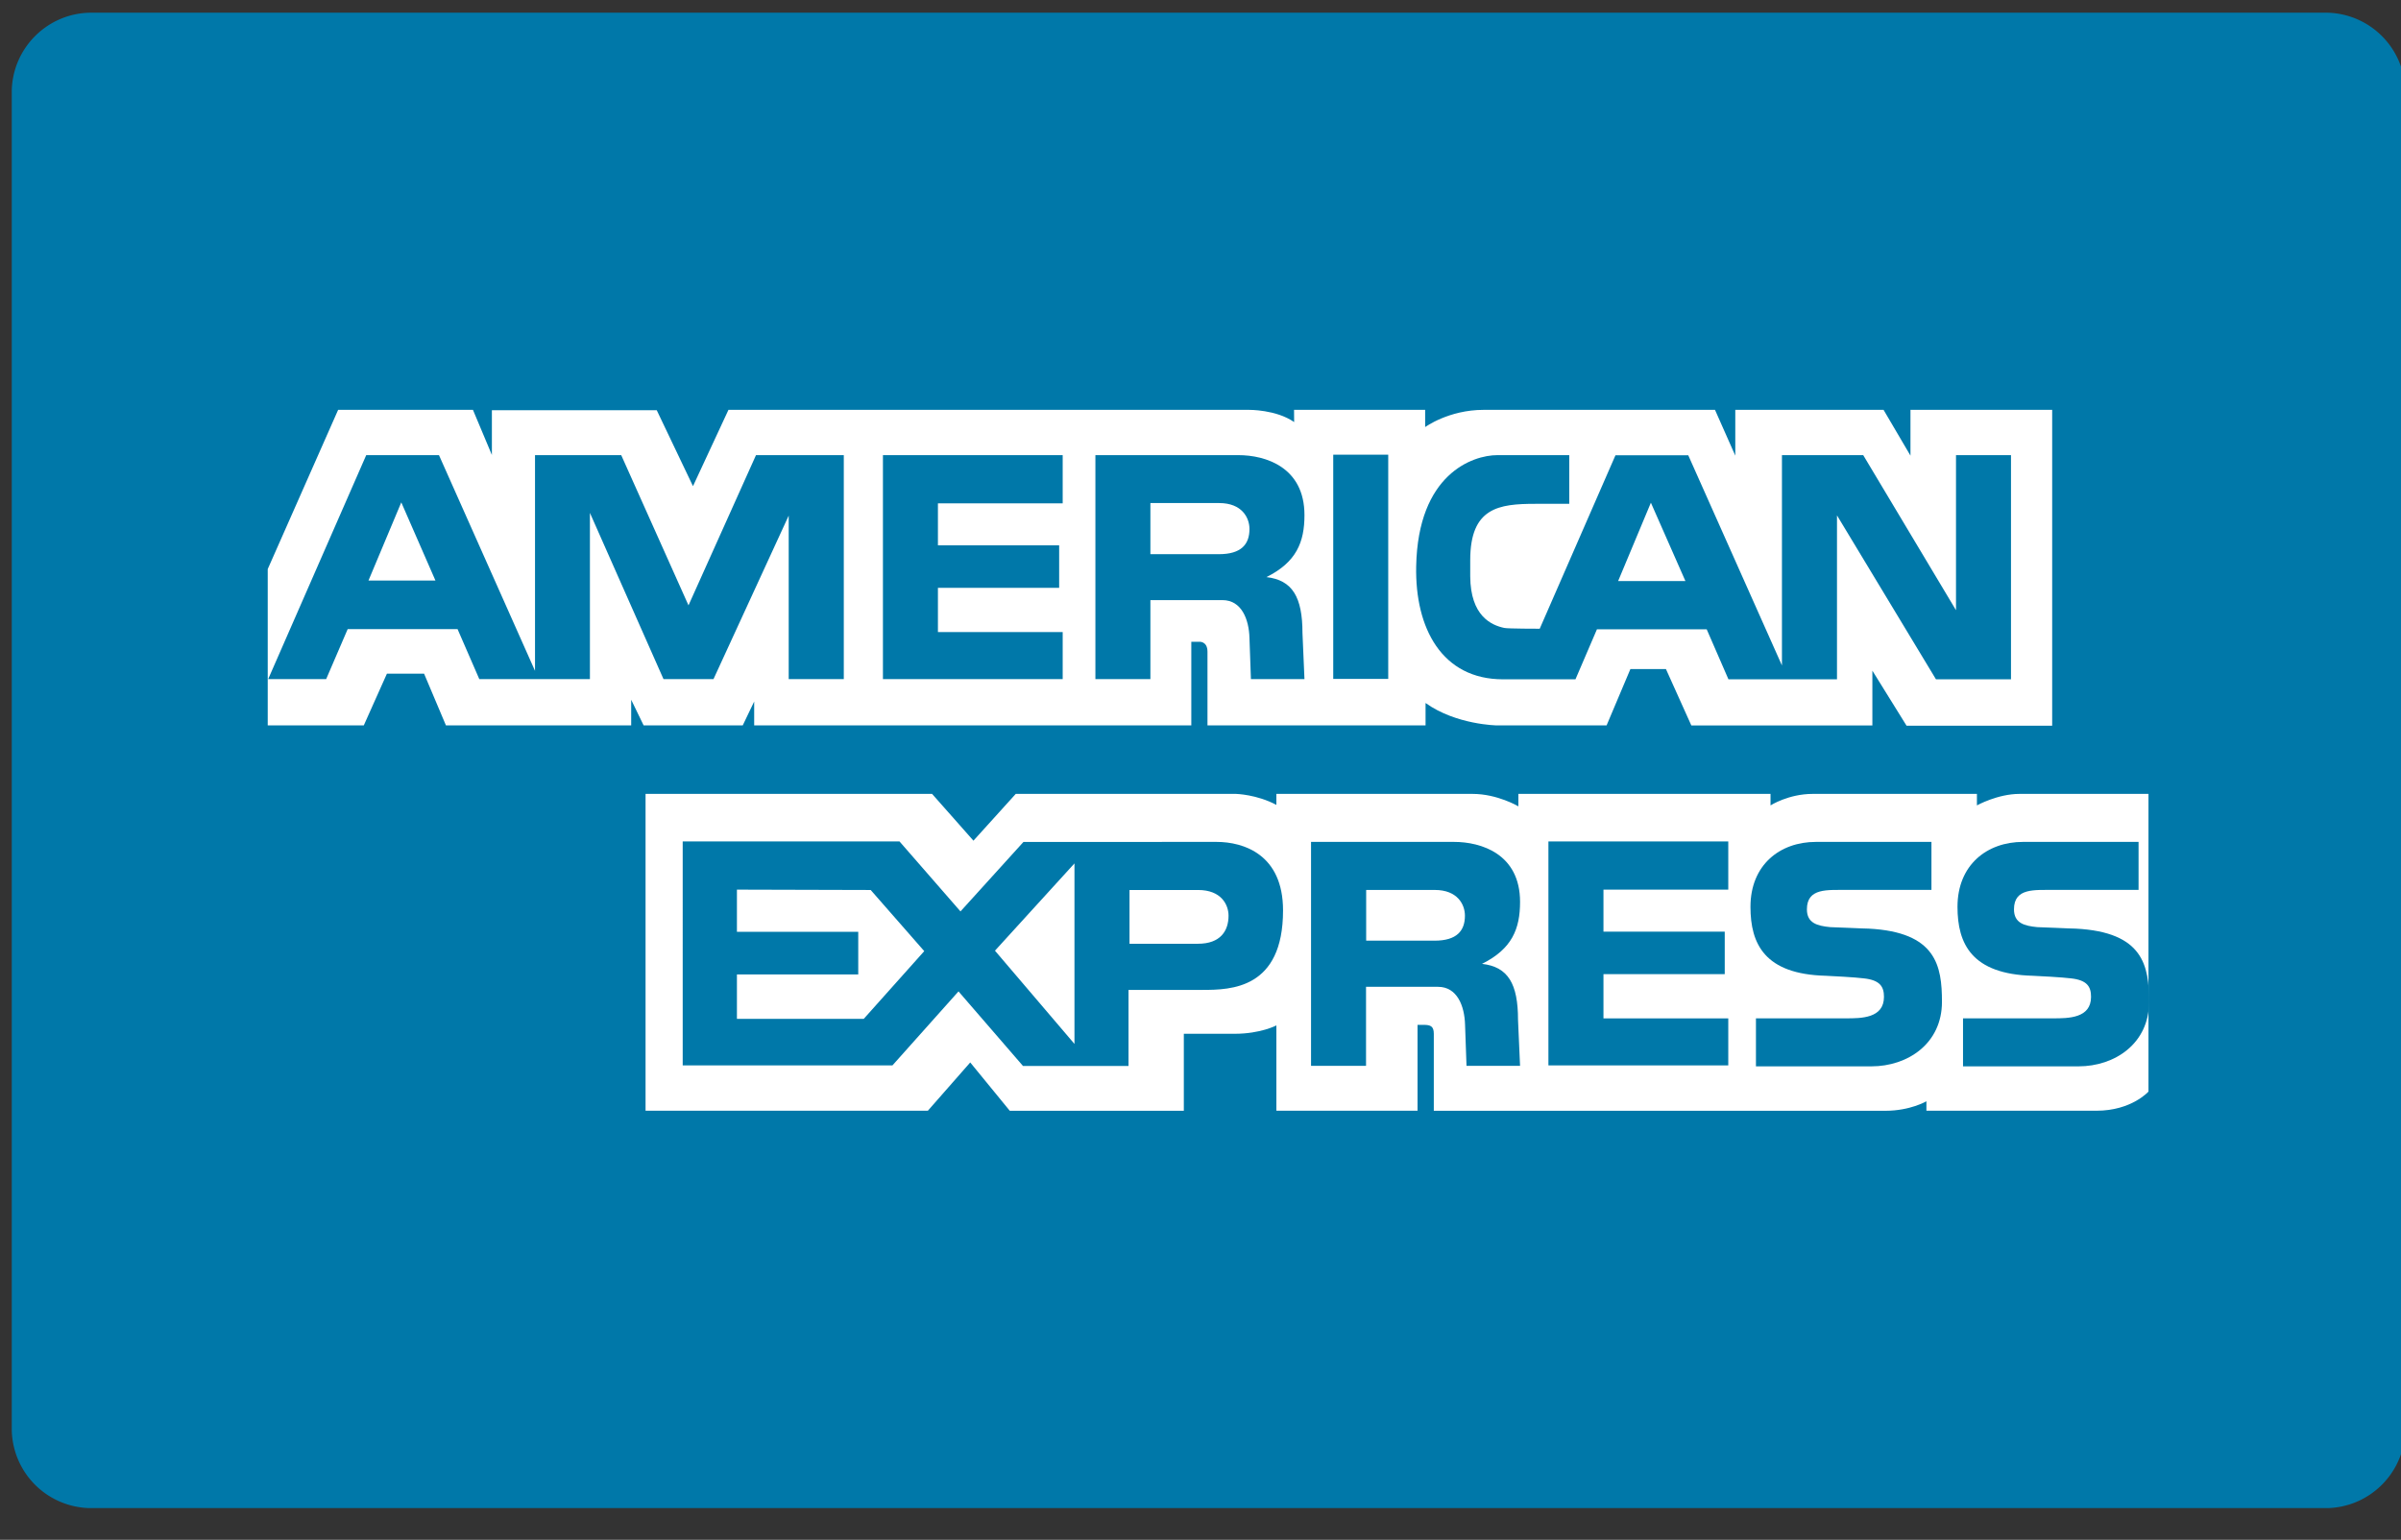
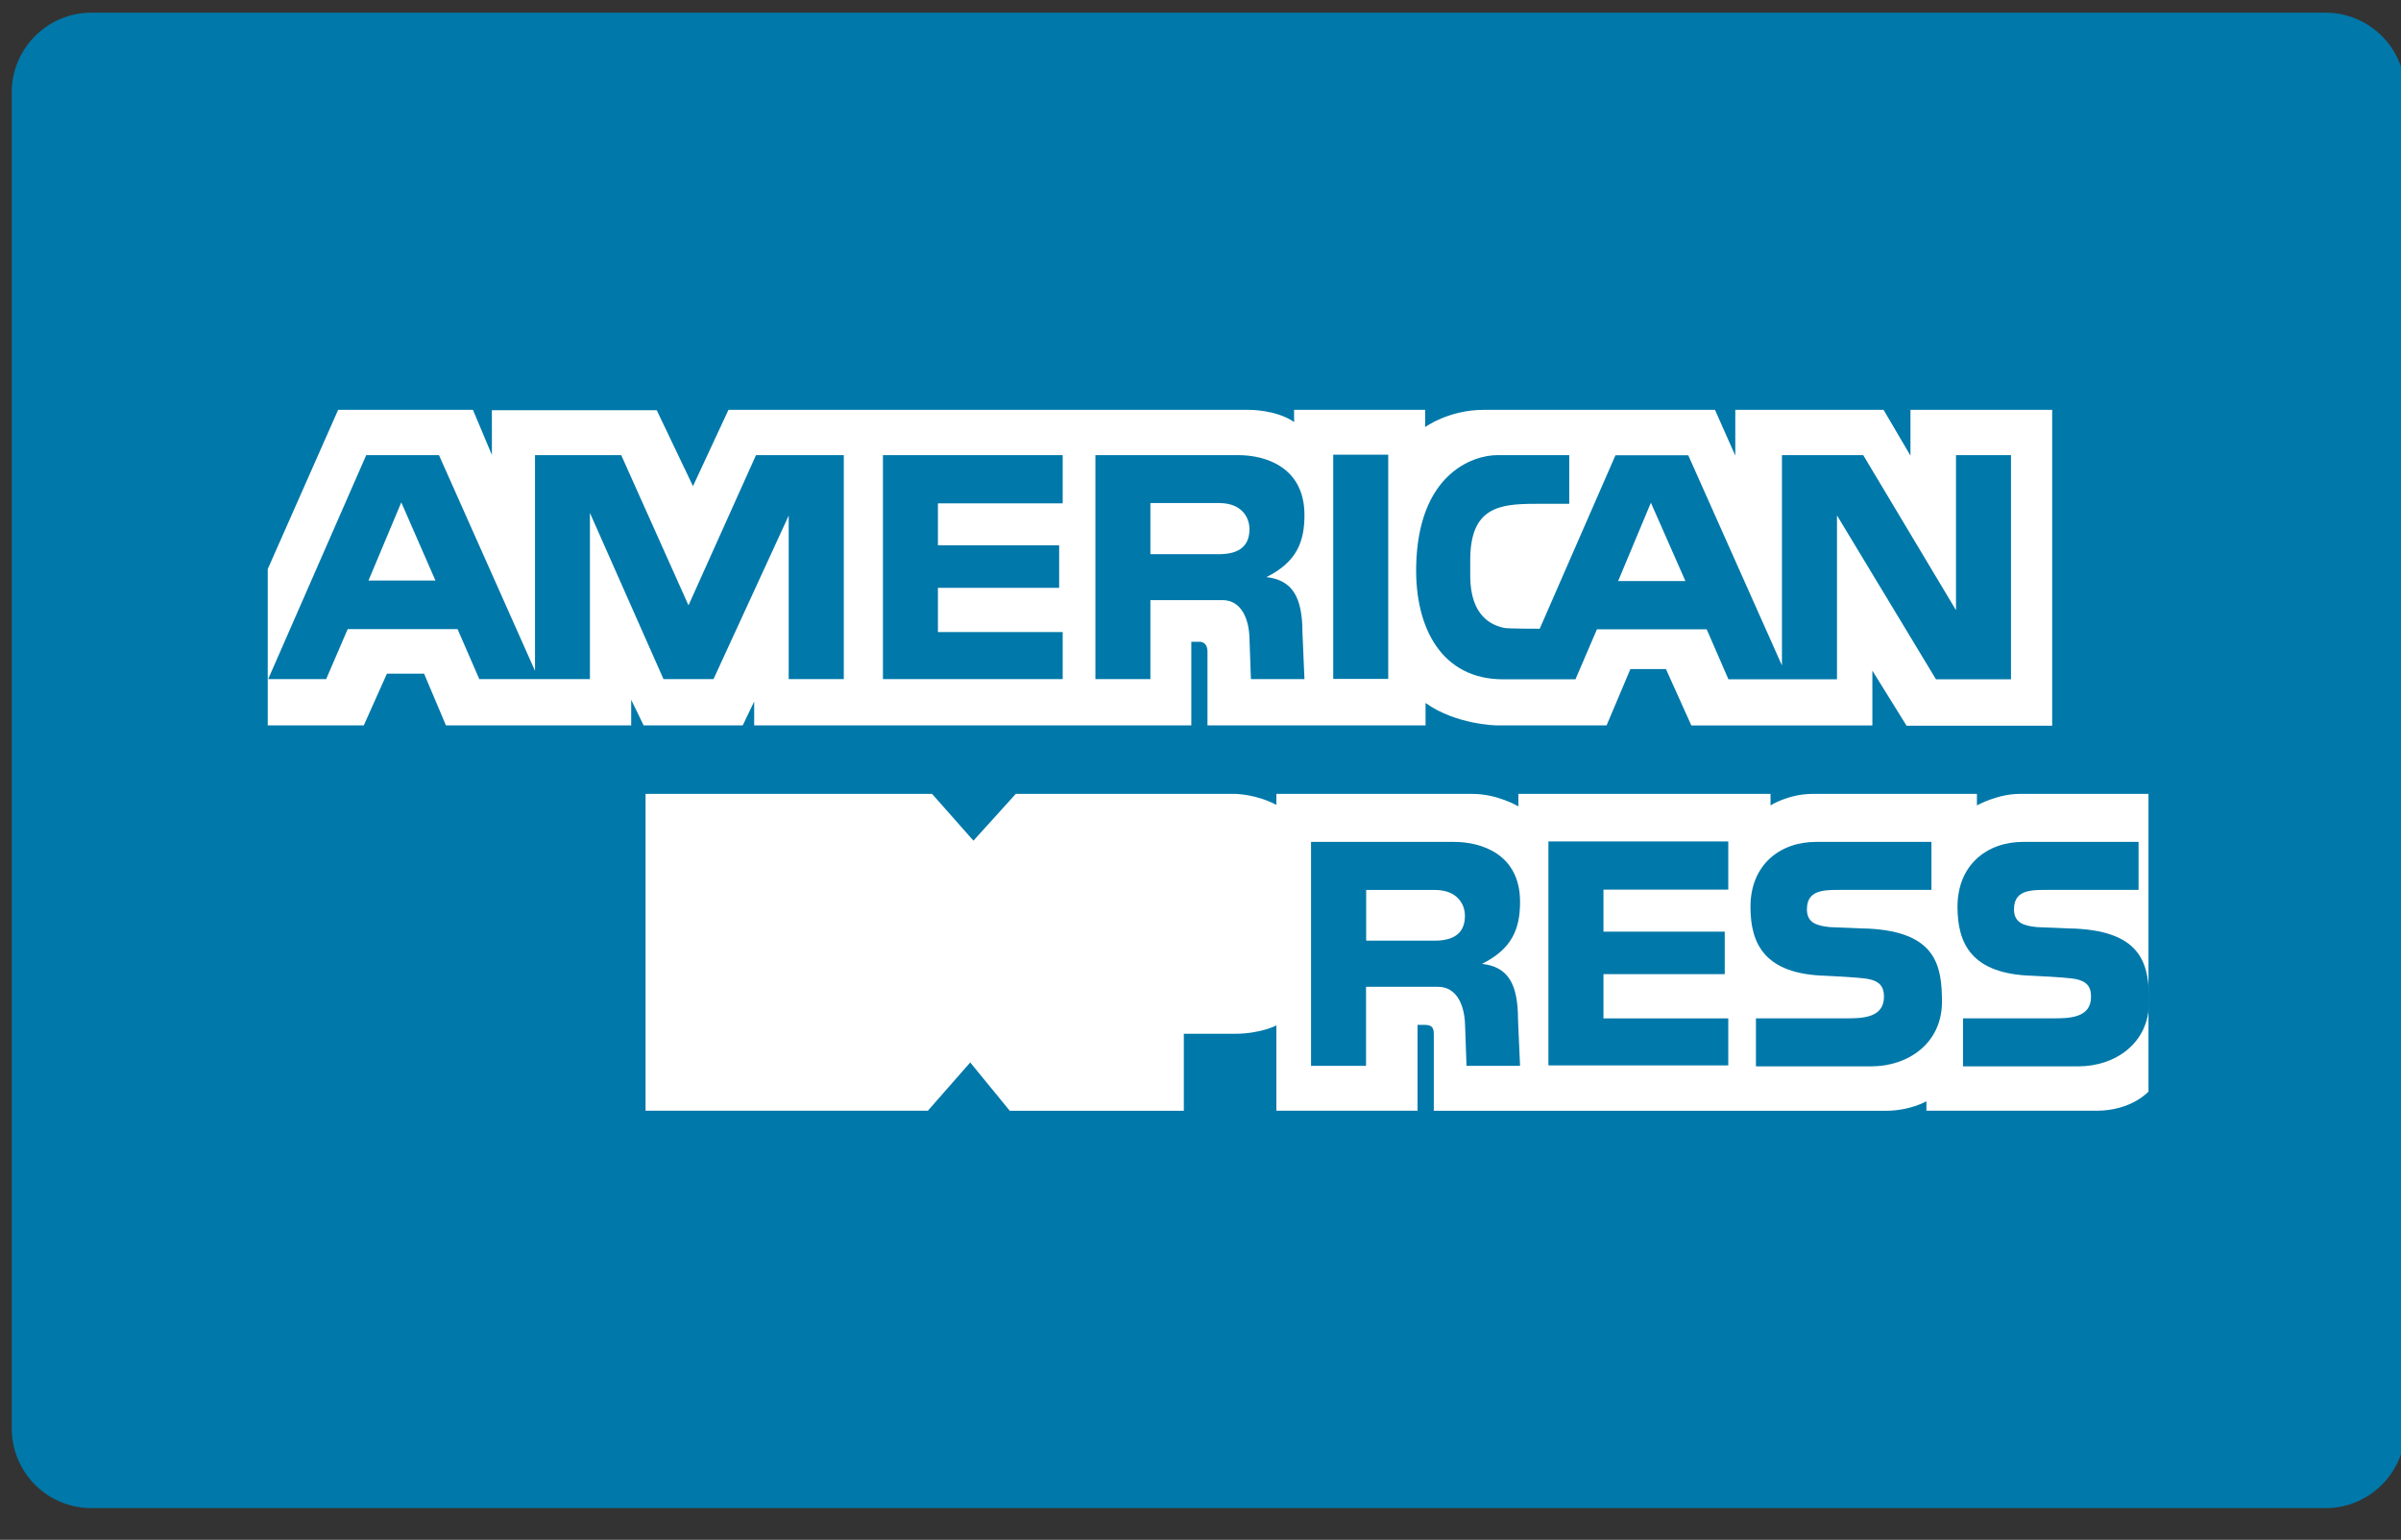
<svg xmlns="http://www.w3.org/2000/svg" width="53" height="34" viewBox="0 0 53 34">
  <rect x="0" y="0" width="53" height="34" fill="#333333" stroke="none" />
  <defs>
    <clipPath id="vc4la">
      <path d="M.26.28h52.834V33.3H.26z" />
    </clipPath>
    <clipPath id="vc4lb">
      <path d="M.26 33.301h52.834V.28H.26z" />
    </clipPath>
  </defs>
  <g>
    <g>
      <g>
        <g />
        <g clip-path="url(#vc4la)">
          <path fill="#0078a9" d="M53.094 31.54c0 .973-.789 1.761-1.761 1.761H2.02a1.76 1.76 0 0 1-1.761-1.76V2.04C.26 1.068 1.048.28 2.02.28h49.313c.972 0 1.761.788 1.761 1.76z" />
        </g>
      </g>
      <g>
        <path fill="#fff" d="M16.648 16.018v-.528l-.253.528h-2.187l-.275-.567v.567H9.844l-.483-1.143h-.82l-.511 1.143H5.91v-3.452L7.464 9.05h2.976l.418.996v-.988h3.639l.8 1.677.783-1.685h11.489s.601-.008.998.27l-.002-.27h2.894v.38s.52-.38 1.29-.38h5.108l.448 1.011V9.05h3.273l.594 1.011V9.05H45.3v6.975h-3.214l-.755-1.216v1.21h-3.996l-.561-1.246h-.784l-.526 1.245h-2.418s-.902-.011-1.578-.495v.495h-4.814v-1.627c0-.236-.18-.22-.18-.22h-.177v1.847z" />
      </g>
      <g>
        <path fill="#fff" d="M14.25 17.53h6.325l.913 1.033.934-1.033h4.863s.456.011.89.243v-.243h4.33c.55 0 1.012.275 1.012.275v-.275h5.566v.254s.397-.254.93-.254h3.626v.254s.457-.254.94-.254h2.847v6.573s-.374.423-1.148.423h-3.754v-.209s-.357.21-.902.21H31.65v-1.7c0-.166-.072-.197-.221-.197h-.138v1.896h-3.116v-1.884s-.346.185-.923.185h-1.12v1.7H22.29l-.873-1.067-.935 1.066H14.25z" />
      </g>
      <g>
        <path fill="#0078a9" d="M34.18 18.58h3.97v1.064h-2.755v.928h2.677v.938h-2.677v.977h2.755v1.038h-3.97z" />
      </g>
      <g>
        <path fill="#0078a9" d="M45.822 20.505c1.492.077 1.617.822 1.617 1.617 0 .926-.762 1.424-1.557 1.424h-2.55v-1.06h1.987c.337 0 .839 0 .839-.475 0-.226-.088-.37-.447-.408-.16-.022-.75-.055-.84-.057-1.347-.035-1.661-.706-1.661-1.522 0-.927.652-1.434 1.447-1.434h2.55v1.06H45.34c-.425.004-.883-.05-.883.429 0 .304.226.365.513.393.1 0 .762.034.851.033" />
      </g>
      <g>
        <path fill="#0078a9" d="M41.25 20.505c1.492.077 1.617.822 1.617 1.617 0 .926-.761 1.424-1.556 1.424h-2.55v-1.06h1.987c.336 0 .839 0 .839-.475 0-.226-.089-.37-.448-.408-.16-.022-.75-.055-.838-.057-1.35-.035-1.661-.706-1.661-1.522 0-.927.65-1.434 1.445-1.434h2.55v1.06H40.77c-.425.004-.884-.05-.884.429 0 .304.227.365.514.393.1 0 .761.034.85.033" />
      </g>
      <g>
-         <path fill="#0078a9" d="M26.854 18.59c.596 0 1.468.276 1.468 1.513 0 1.733-1.149 1.755-1.778 1.755h-1.633v1.679h-2.33l-1.423-1.646-1.458 1.634h-4.63V18.58h4.786l1.346 1.545 1.39-1.534zm-6.452 2.412l-1.182-1.35-2.953-.008v.932h2.678v.941h-2.678v.98h2.8zm3.316-1.937l-1.755 1.927 1.755 2.059zm2.727 1.774c.497 0 .674-.287.674-.619 0-.242-.16-.568-.67-.568h-1.516v1.187z" />
-       </g>
+         </g>
      <g>
        <path fill="#0078a9" d="M32.715 21.283c.575.066.794.44.794 1.236l.045 1.016h-1.182l-.032-.905c-.011-.42-.176-.84-.596-.84h-1.59v1.745H28.94V18.59h3.157c.597 0 1.457.265 1.457 1.324 0 .596-.176 1.038-.84 1.369m-1.048-.512c.495 0 .671-.221.671-.552 0-.243-.16-.568-.666-.568h-1.514v1.12h1.509" />
      </g>
      <g />
      <g clip-path="url(#vc4lb)">
        <path fill="#0078a9" d="M29.43 14.991h1.214V10.04H29.43z" />
      </g>
      <g clip-path="url(#vc4lb)">
        <path fill="#0078a9" d="M19.49 10.05h3.968v1.064h-2.754v.928h2.676v.938h-2.676v.977h2.754v1.038H19.49z" />
      </g>
      <g clip-path="url(#vc4lb)">
        <path fill="#0078a9" d="M27.955 12.743c.575.066.796.442.796 1.236l.044 1.016h-1.182l-.032-.905c-.011-.42-.177-.839-.597-.839h-1.59v1.744H24.18V10.05h3.157c.597 0 1.458.264 1.458 1.324 0 .596-.177 1.04-.84 1.369m-1.048-.506c.497 0 .674-.222.674-.556 0-.245-.162-.573-.669-.573h-1.518v1.129h1.513" />
      </g>
      <g clip-path="url(#vc4lb)">
        <path fill="#0078a9" d="M18.626 10.05v4.945H17.41v-3.61l-1.66 3.61h-1.104l-1.624-3.67v3.67H10.58l-.48-1.104H7.675L7.2 14.995H5.92l2.164-4.945H9.69l2.12 4.763V10.05h1.903l1.485 3.317 1.49-3.317zm-9.014 2.769l-.754-1.726-.724 1.726z" />
      </g>
      <g clip-path="url(#vc4lb)">
        <path fill="#0078a9" d="M44.391 10.05V15h-1.656L40.55 11.38V15h-2.396l-.48-1.104h-2.423L34.777 15h-1.6c-1.347 0-1.944-1.128-1.916-2.497.04-2.032 1.241-2.453 1.793-2.453h1.586v1.075h-.75c-.807 0-1.436.084-1.436 1.243v.36c.006.871.463 1.078.755 1.138.072.017.779.017.779.017l1.672-3.83h1.607l2.068 4.641V10.05h1.794l2.048 3.424V10.05zm-7.187 2.78l-.762-1.73-.723 1.73z" />
      </g>
    </g>
  </g>
</svg>